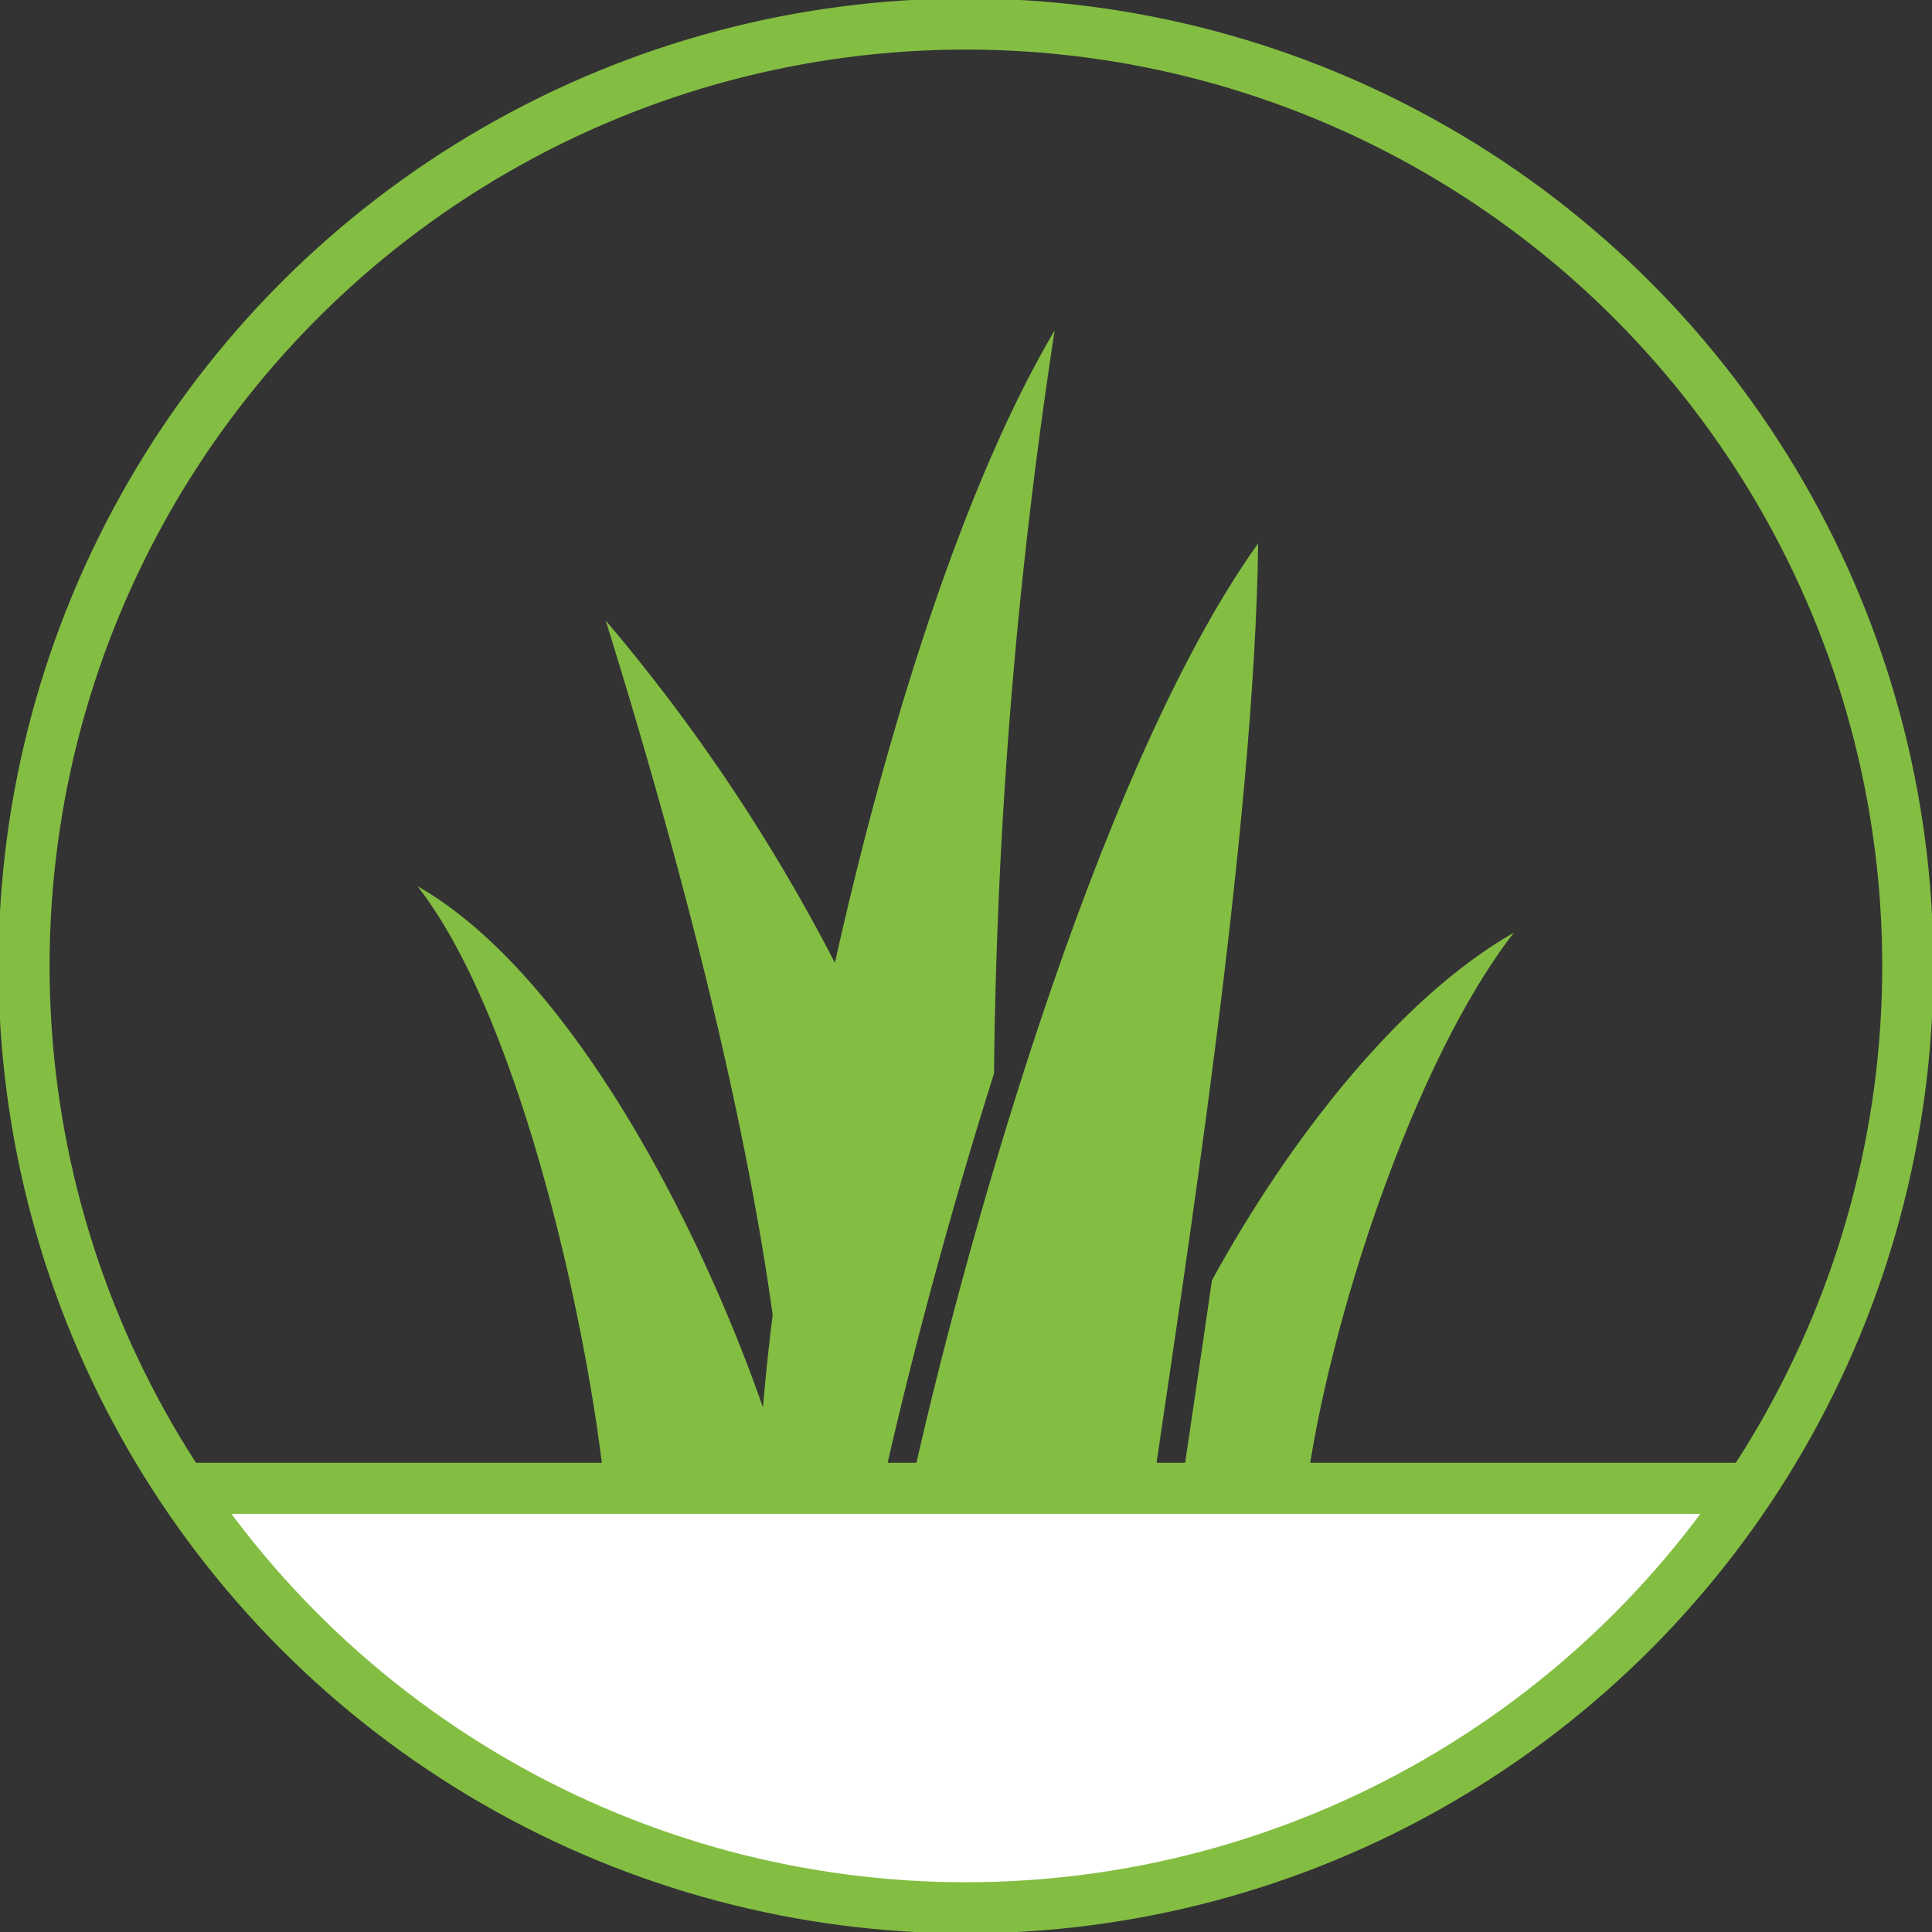
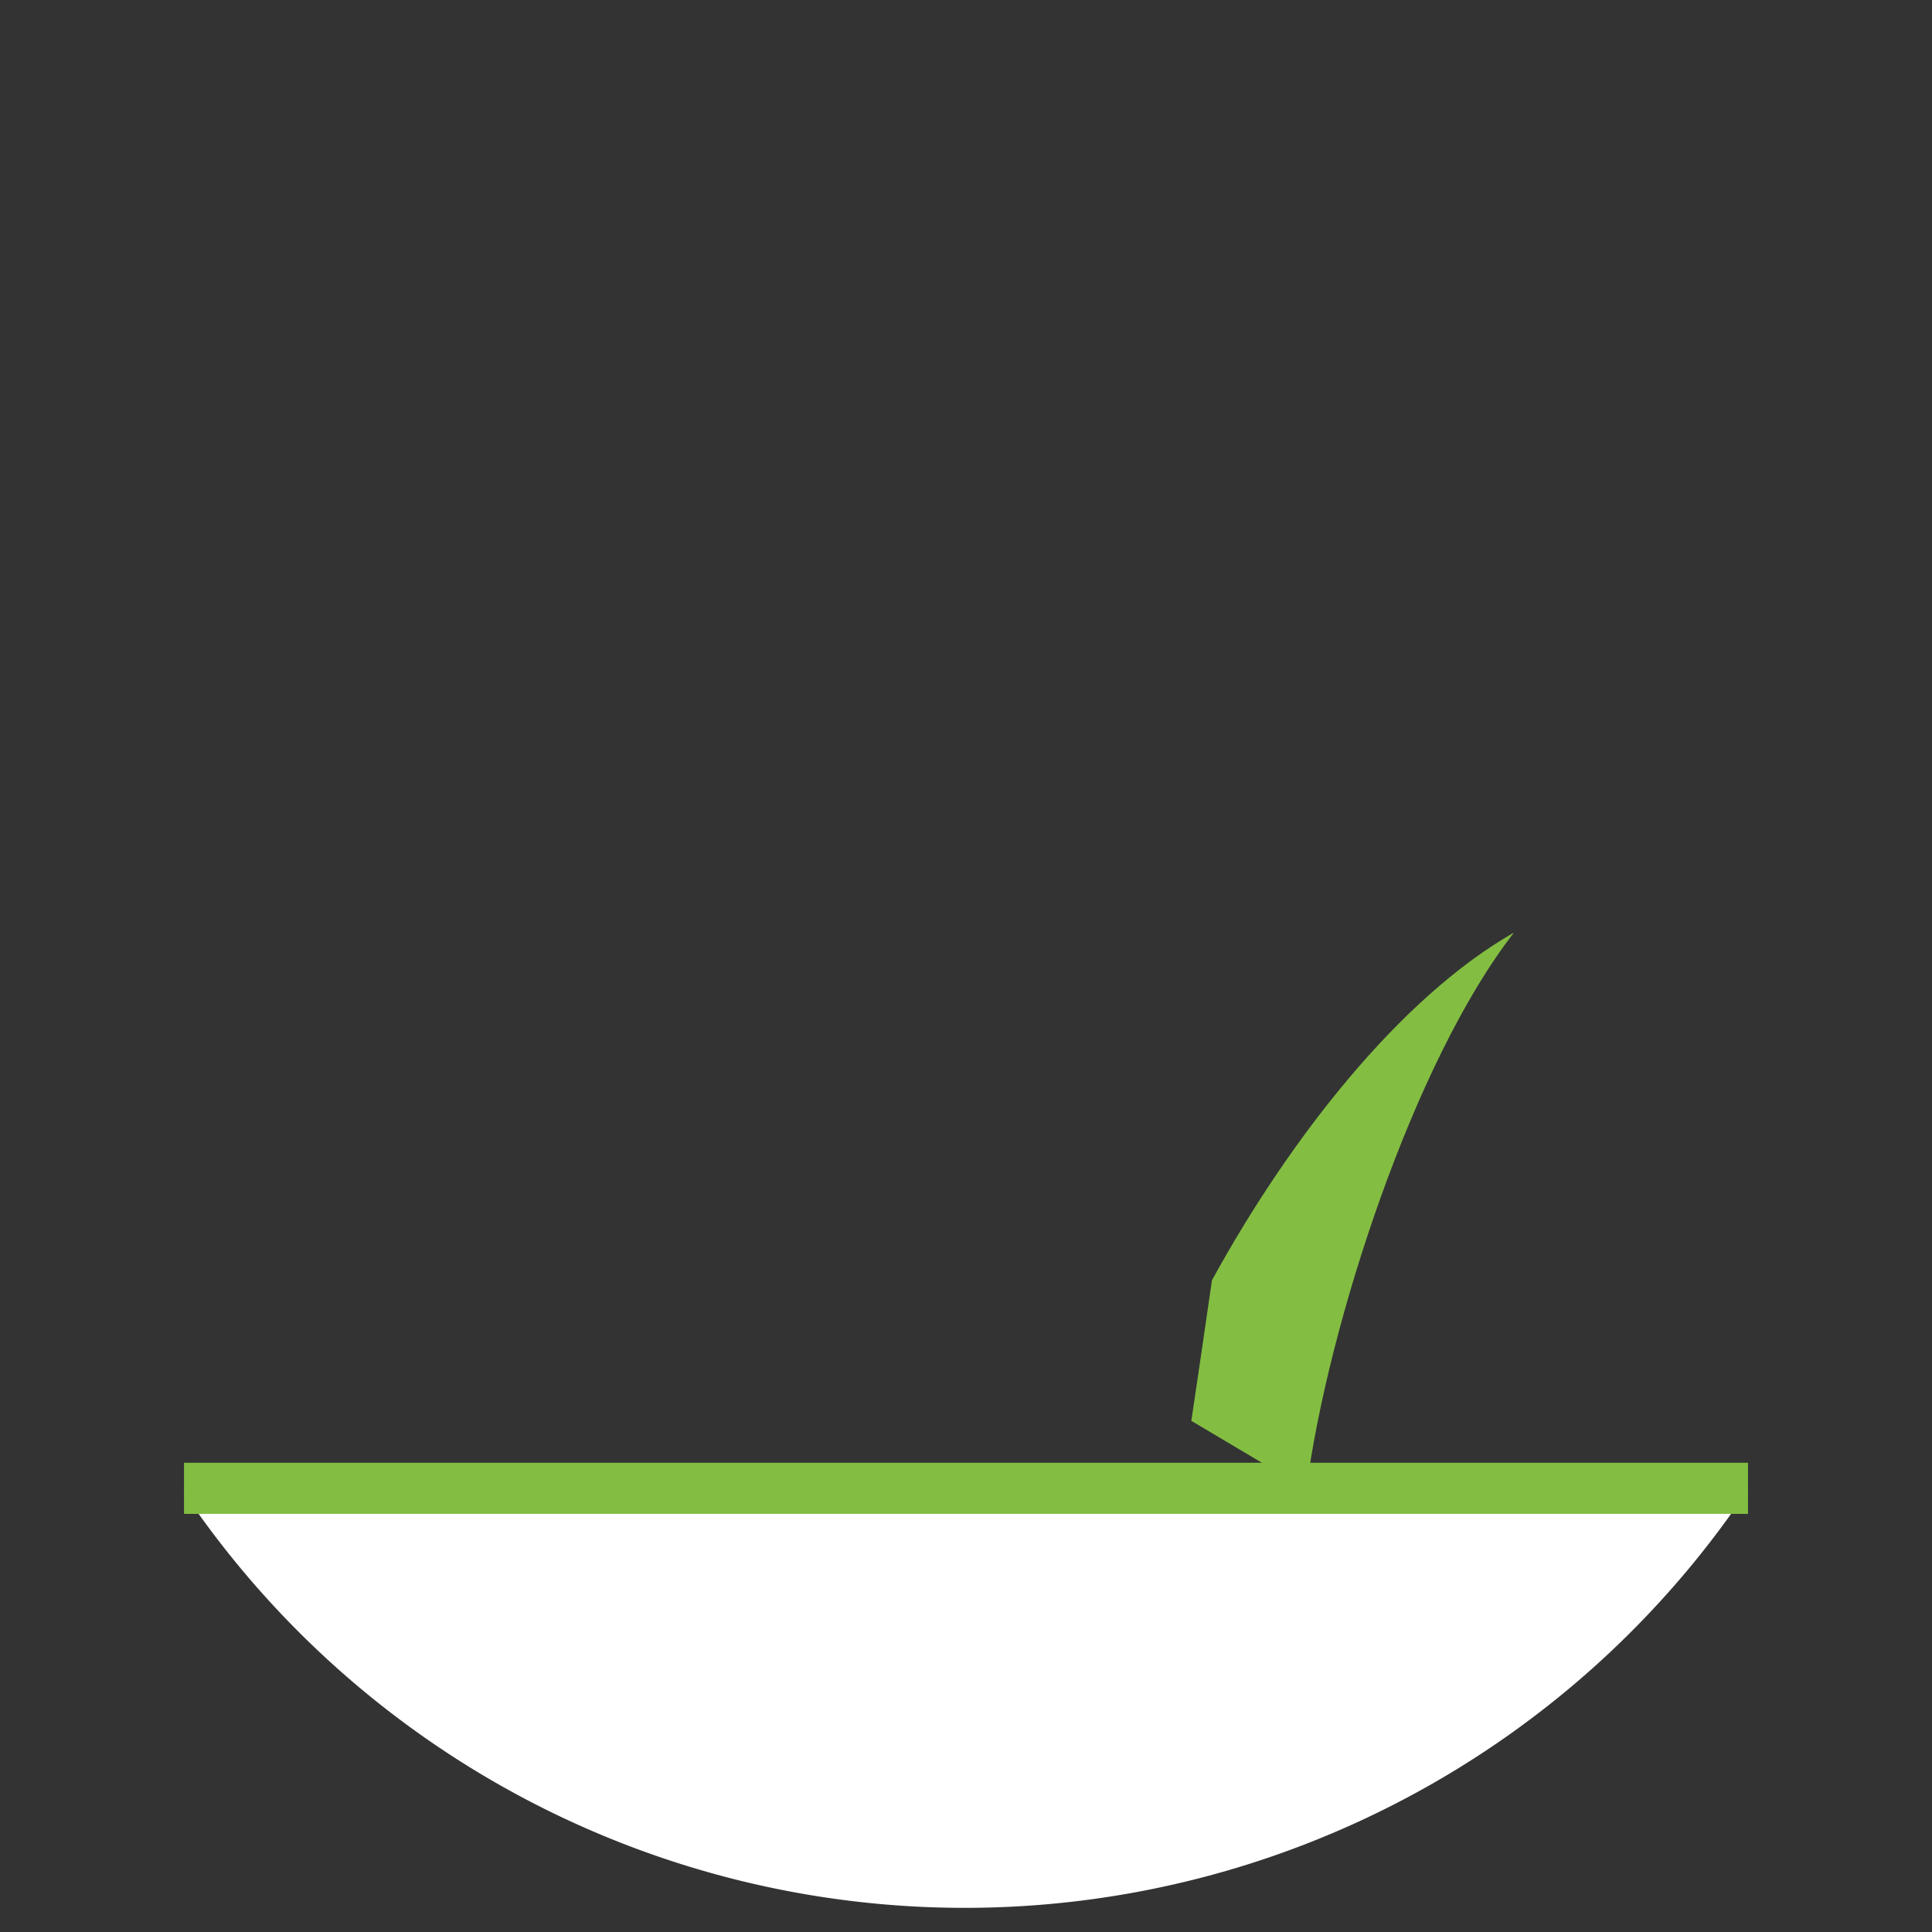
<svg xmlns="http://www.w3.org/2000/svg" id="Layer_1" data-name="Layer 1" viewBox="0 0 113.39 113.39">
  <rect x="0" y="0" width="113.39" height="113.39" fill="#333333" stroke="none" />
  <defs>
    <style>.cls-1{fill:#fff;}.cls-2{fill:none;stroke:#83be42;stroke-miterlimit:10;stroke-width:3px;}.cls-3{fill:#83be42;fill-rule:evenodd;}</style>
  </defs>
  <path class="cls-1" d="M10.79,87.6a55.29,55.29,0,0,0,91.81-.2Z" />
  <line class="cls-2" x1="10.8" y1="87.35" x2="102.59" y2="87.35" />
-   <circle class="cls-2" cx="56.69" cy="56.69" r="55.28" />
-   <path class="cls-3" d="M35.5,87.4c-1.07-10.16-5.11-27.87-11-35.39,8.79,5,16.41,19.49,20.28,30.6.14-1.7.33-3.52.57-5.43h0c-1.58-11.38-5-25.32-9.8-40.76A106,106,0,0,1,49,56.51c3.09-13.83,7.57-28.12,12.9-37.12A306.61,306.61,0,0,0,58.34,63c-3,9.49-5.32,18.59-6.59,24.41Z" />
-   <path class="cls-3" d="M67.65,87.4c1.88-12.88,6-39,6.19-55.51C64.17,45.43,56.28,74.43,53.44,87.4Z" />
-   <path class="cls-3" d="M76.67,87.4c1.26-9.63,6.3-25.12,12.19-32.67-6.71,3.83-13.18,12.11-17.73,20.41-.43,3-.84,5.76-1.21,8.25l-.59,4Z" />
+   <path class="cls-3" d="M76.67,87.4c1.26-9.63,6.3-25.12,12.19-32.67-6.71,3.83-13.18,12.11-17.73,20.41-.43,3-.84,5.76-1.21,8.25Z" />
</svg>